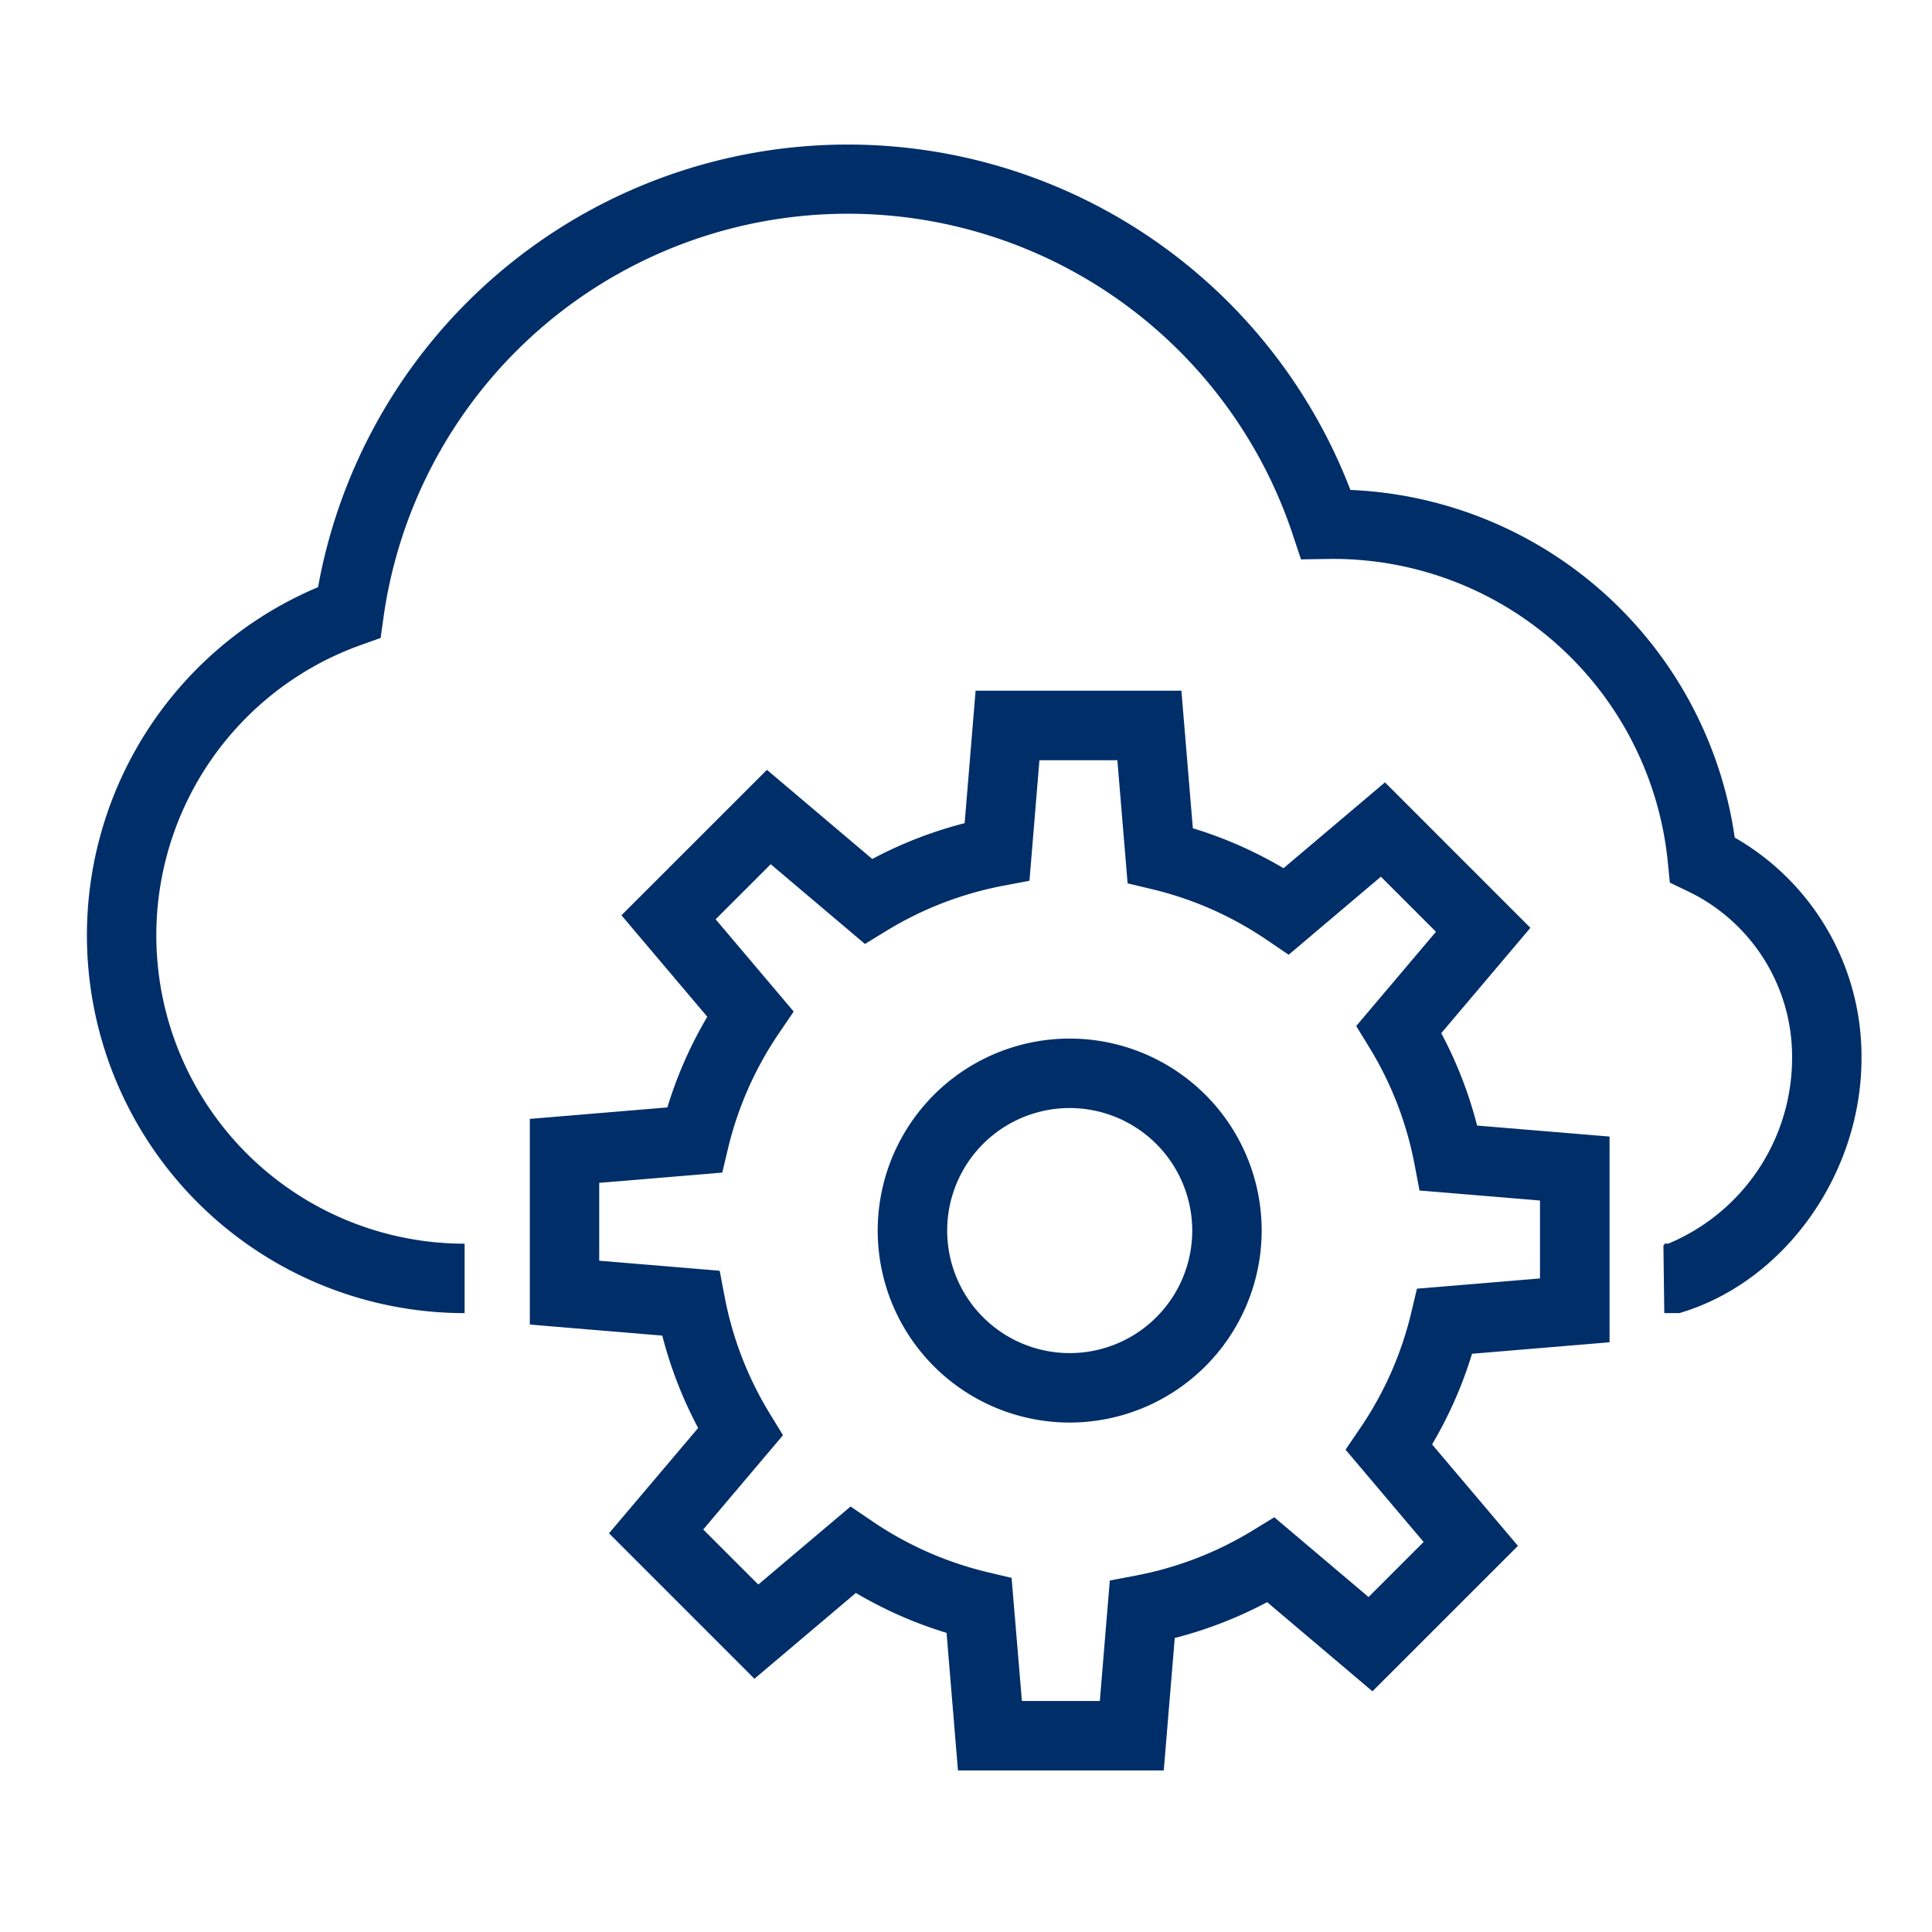
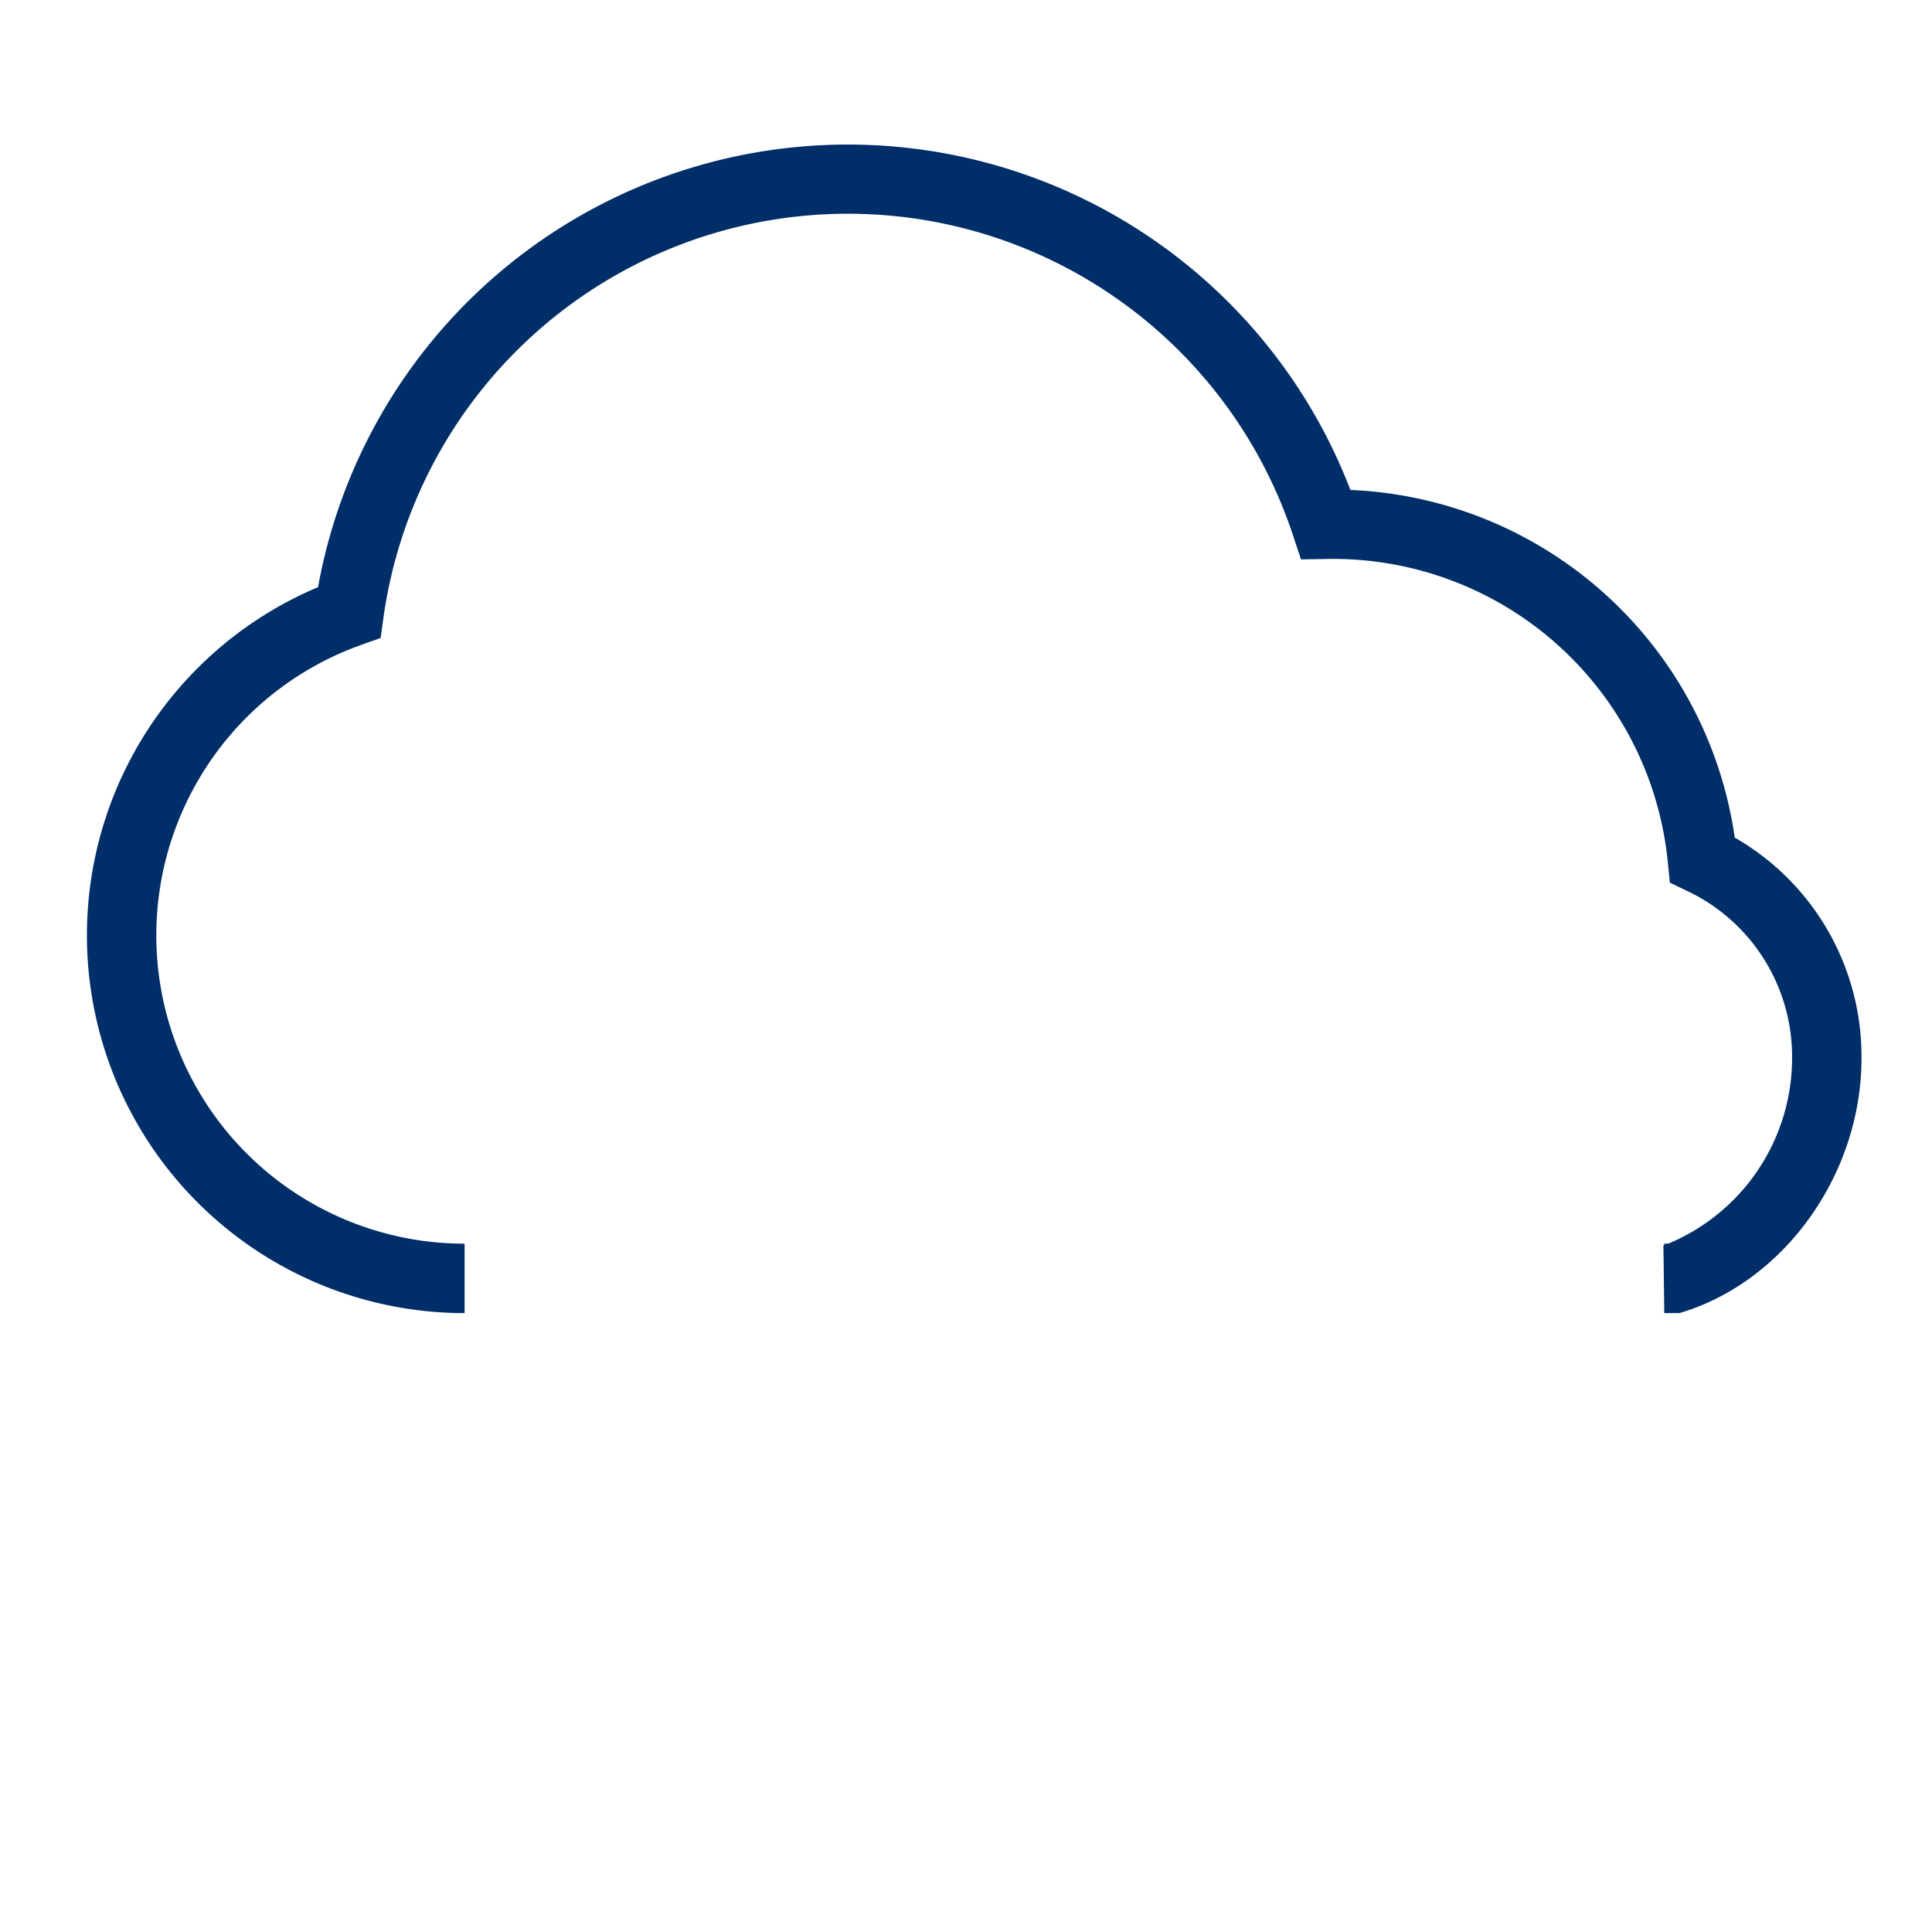
<svg xmlns="http://www.w3.org/2000/svg" height="100" width="100">
  <path d="M86.932 67.964h-.789l-.045-3.508.045-.014v-.072h.208a10.412 10.412 0 006.407-9.6 9.491 9.491 0 00-5.413-8.647l-.914-.438-.1-1.007a17.412 17.412 0 00-17.392-15.749l-1.6.024-.416-1.252a24.27 24.27 0 00-47.071 4.242l-.151 1.078-1.025.366a15.959 15.959 0 005.372 30.986v3.594a19.555 19.555 0 01-7.586-37.576 27.865 27.865 0 0153.434-5.032 20.987 20.987 0 0119.893 17.994 13.055 13.055 0 016.562 11.421c0 5.887-3.849 11.4-9.153 13.108z" fill="#002e69" />
  <path d="M81.512 67.823v-7.34l-6.523-.542a19.883 19.883 0 00-2.575-6.667l4.357-5.148-5.188-5.19-5 4.228a19.865 19.865 0 00-6.533-2.889l-.559-6.726h-7.343l-.54 6.524a19.9 19.9 0 00-6.667 2.573l-5.148-4.357-5.19 5.189 4.227 5a19.892 19.892 0 00-2.889 6.532l-6.724.56v7.339l6.523.545a19.856 19.856 0 002.575 6.663l-4.357 5.149 5.188 5.19 5-4.225a19.891 19.891 0 006.533 2.888l.558 6.724h7.343l.541-6.523a19.869 19.869 0 006.666-2.573l5.149 4.357 5.19-5.189-4.228-5a19.868 19.868 0 002.89-6.531z" fill="none" />
-   <path d="M60.236 91.637H49.584l-.59-7.12a21.563 21.563 0 01-4.694-2.066l-5.251 4.441-7.527-7.529 4.615-5.451a21.515 21.515 0 01-1.857-4.781l-6.856-.572V57.914l7.118-.594a21.607 21.607 0 012.068-4.693l-4.444-5.252 7.531-7.528 5.451 4.614a21.587 21.587 0 014.782-1.854l.567-6.857h10.652l.592 7.121a21.486 21.486 0 014.694 2.067l5.251-4.443 7.527 7.529-4.614 5.452a21.62 21.62 0 011.856 4.783l6.855.569v10.648l-7.118.594a21.6 21.6 0 01-2.068 4.693l4.444 5.251-7.53 7.528-5.451-4.615a21.589 21.589 0 01-4.782 1.855zm-7.343-3.595h4.034l.517-6.236 1.343-.255a18.007 18.007 0 006.063-2.34l1.107-.678 4.879 4.129 2.851-2.85-4.042-4.777.768-1.13a18.012 18.012 0 002.628-5.941l.3-1.262 6.369-.531v-4.032l-6.236-.518-.256-1.342a18.012 18.012 0 00-2.342-6.065l-.678-1.108 4.127-4.878-2.85-2.851-4.775 4.041-1.13-.768a18 18 0 00-5.942-2.627l-1.263-.3-.53-6.373h-4.034l-.516 6.237-1.342.255a18.055 18.055 0 00-6.066 2.34l-1.107.677-4.878-4.127-2.851 2.85 4.04 4.776-.767 1.129a18.053 18.053 0 00-2.629 5.943l-.3 1.263-6.37.531v4.031l6.236.52.256 1.341a18.013 18.013 0 002.342 6.061l.679 1.108-4.129 4.88 2.85 2.85 4.776-4.038 1.129.766a18.03 18.03 0 005.943 2.628l1.263.3z" fill="#002e69" />
-   <path d="M55.368 73.631a9.937 9.937 0 119.936-9.937 9.947 9.947 0 01-9.936 9.937zm0-16.279a6.342 6.342 0 106.342 6.342 6.349 6.349 0 00-6.342-6.342z" fill="#002e69" />
-   <path d="M0 0h100v100H0z" fill="none" />
+   <path d="M0 0h100H0z" fill="none" />
</svg>